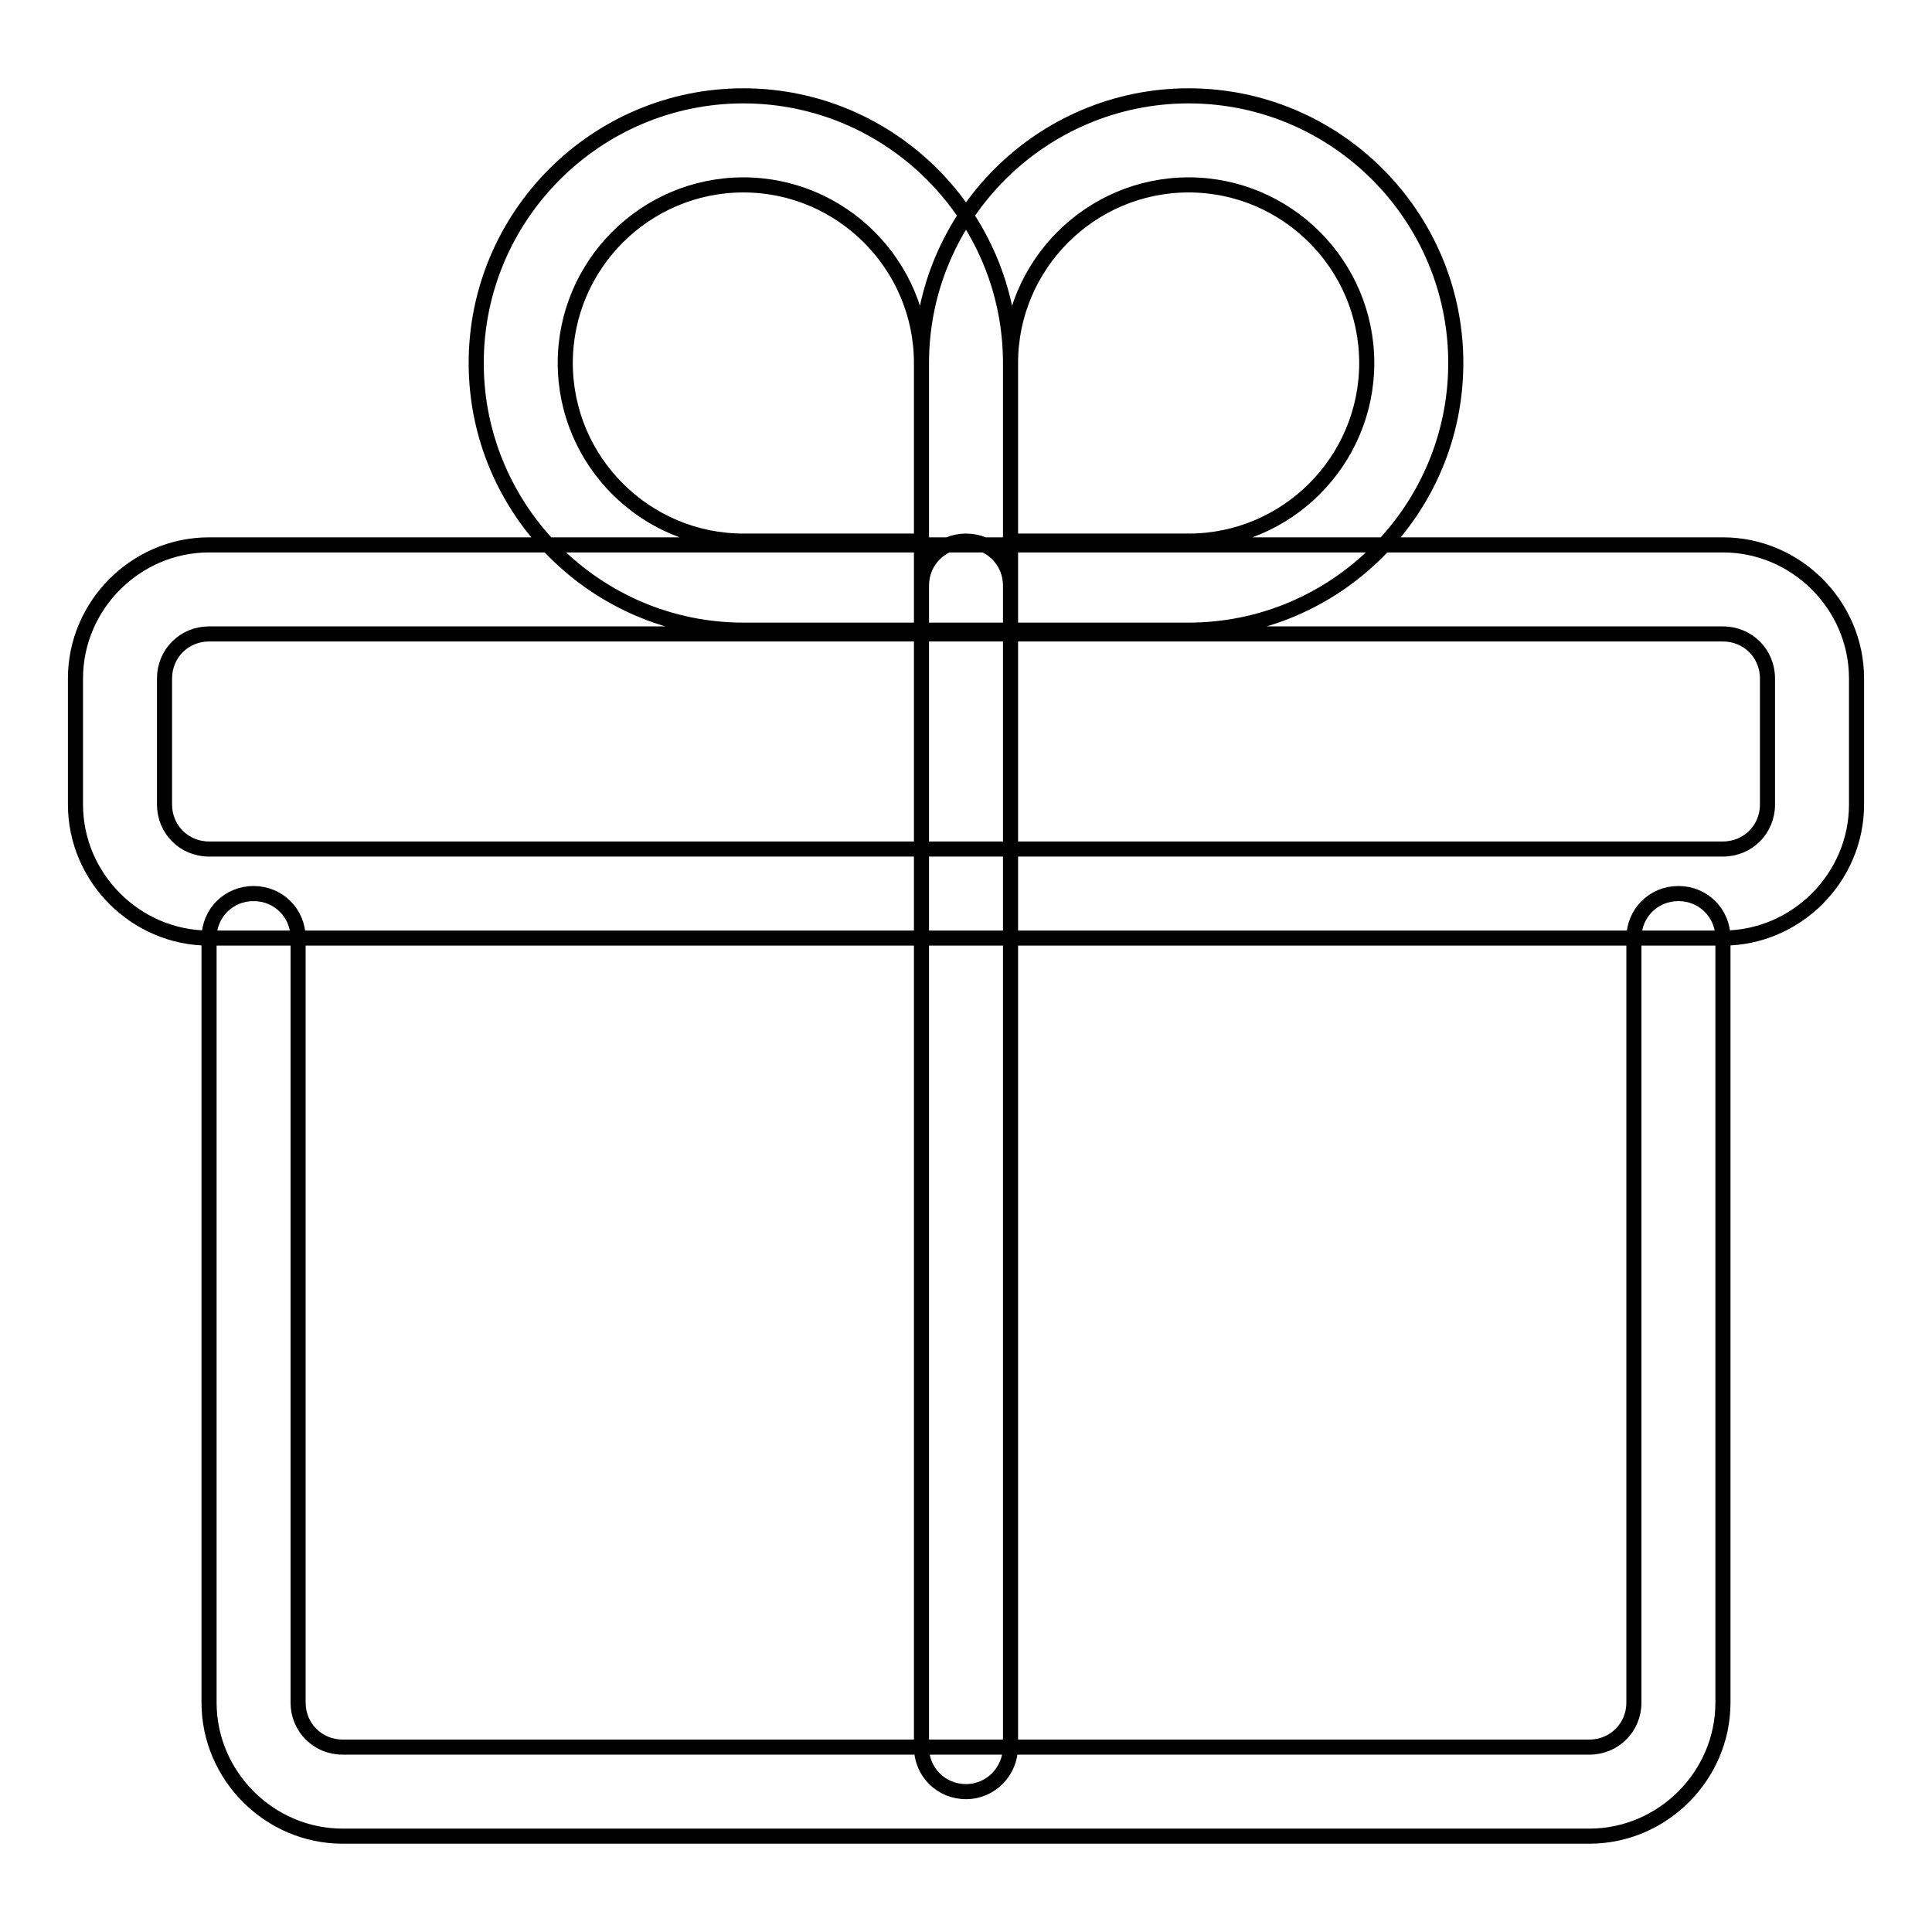
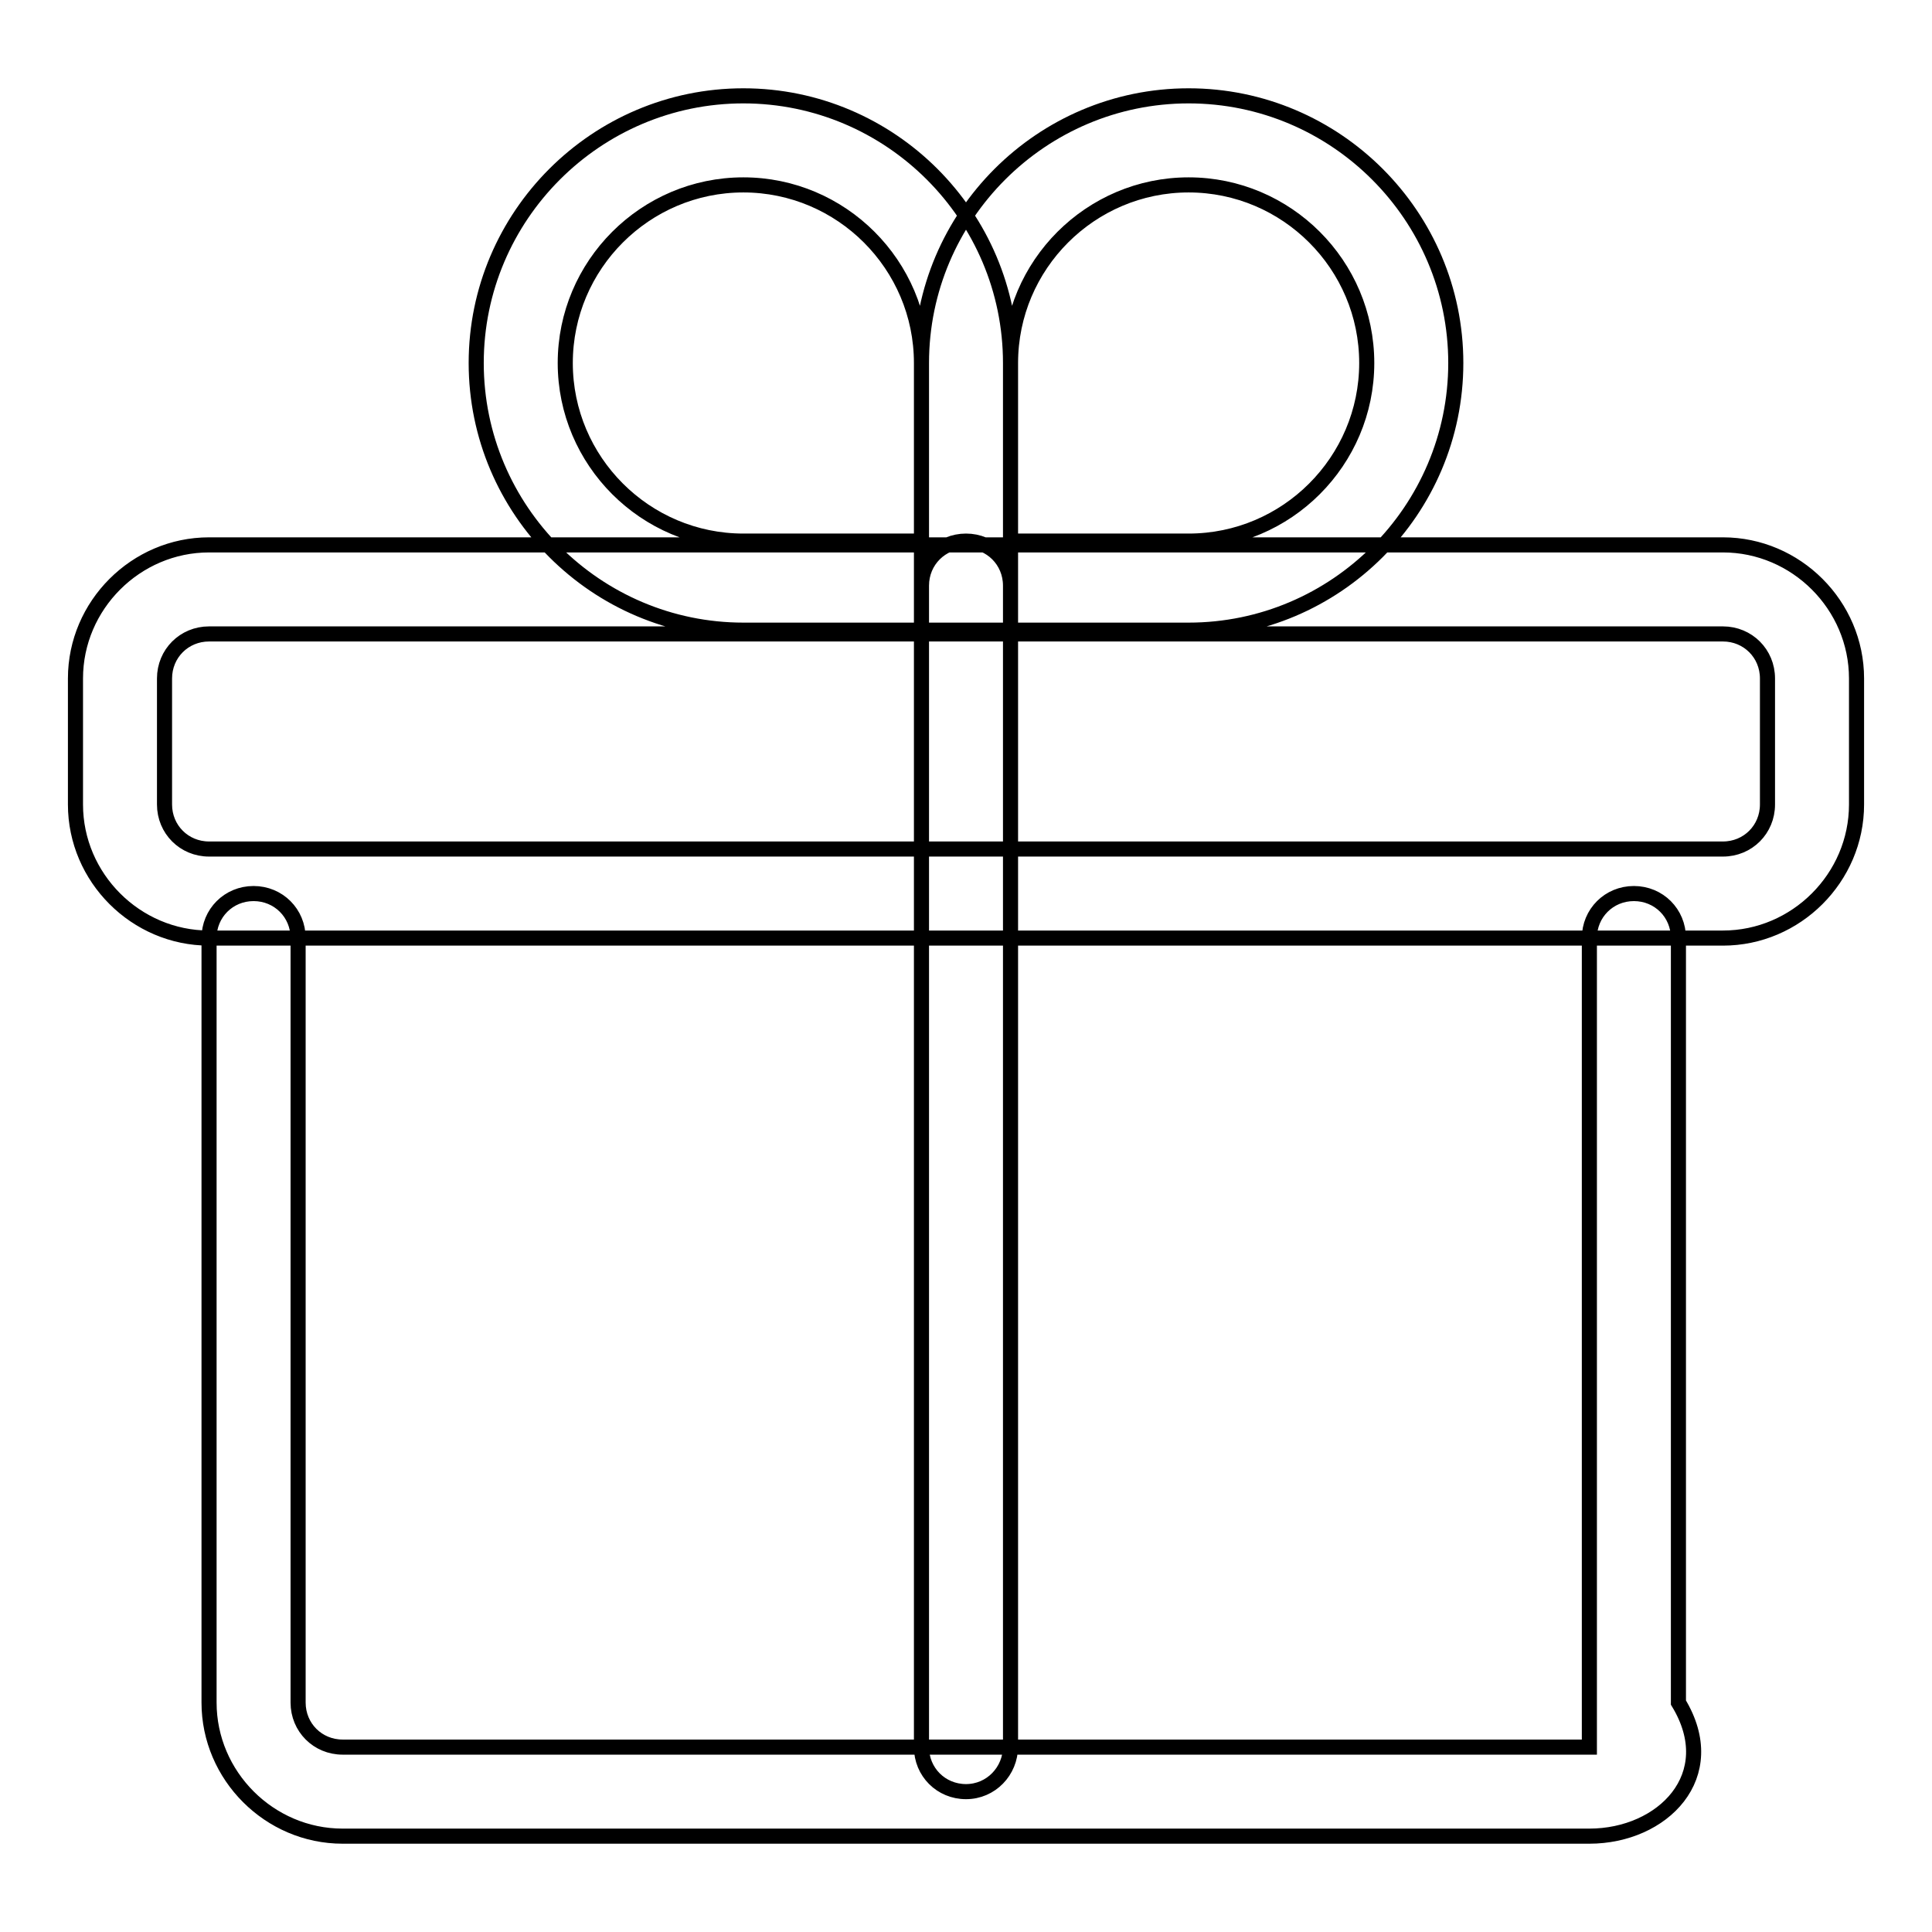
<svg xmlns="http://www.w3.org/2000/svg" version="1.1" x="0px" y="0px" viewBox="0 0 256 256" enable-background="new 0 0 256 256" xml:space="preserve">
  <g>
-     <path stroke-width="2" fill-opacity="0" stroke="#000000" d="M210.6,243.3H45.4c-9.7,0-17.7-8-17.7-17.7V124.3c0-3.3,2.6-5.9,5.9-5.9c3.3,0,5.9,2.6,5.9,5.9v101.3 c0,3.3,2.6,5.9,5.9,5.9h165.2c3.3,0,5.9-2.6,5.9-5.9V124.3c0-3.3,2.6-5.9,5.9-5.9c3.3,0,5.9,2.6,5.9,5.9v101.3 C228.3,235.3,220.3,243.3,210.6,243.3z M228.3,124.3H27.7c-9.7,0-17.7-8-17.7-17.7V89.9c0-9.7,8-17.7,17.7-17.7h200.6 c9.7,0,17.7,8,17.7,17.7v16.7C246,116.3,238,124.3,228.3,124.3z M27.7,84c-3.3,0-5.9,2.6-5.9,5.9v16.7c0,3.3,2.6,5.9,5.9,5.9h200.6 c3.3,0,5.9-2.6,5.9-5.9V89.9c0-3.3-2.6-5.9-5.9-5.9H27.7z M157.5,83.5l-35.4,0V48.1c0-19.5,15.9-35.4,35.4-35.4 s35.4,15.9,35.4,35.4S177,83.5,157.5,83.5z M133.9,71.7l23.6,0c13,0,23.6-10.6,23.6-23.6c0-13-10.6-23.6-23.6-23.6 c-13,0-23.6,10.6-23.6,23.6V71.7z M98.5,83.5c-19.5,0-35.4-15.9-35.4-35.4S79,12.7,98.5,12.7s35.4,15.9,35.4,35.4v35.4L98.5,83.5z  M98.5,24.5c-13,0-23.6,10.6-23.6,23.6c0,13,10.6,23.6,23.6,23.6l23.6,0V48.1C122.1,35.1,111.5,24.5,98.5,24.5z M128,237.4 c-3.3,0-5.9-2.6-5.9-5.9V77.6c0-3.3,2.6-5.9,5.9-5.9c3.3,0,5.9,2.6,5.9,5.9v153.8C133.9,234.7,131.3,237.4,128,237.4L128,237.4z" />
+     <path stroke-width="2" fill-opacity="0" stroke="#000000" d="M210.6,243.3H45.4c-9.7,0-17.7-8-17.7-17.7V124.3c0-3.3,2.6-5.9,5.9-5.9c3.3,0,5.9,2.6,5.9,5.9v101.3 c0,3.3,2.6,5.9,5.9,5.9h165.2V124.3c0-3.3,2.6-5.9,5.9-5.9c3.3,0,5.9,2.6,5.9,5.9v101.3 C228.3,235.3,220.3,243.3,210.6,243.3z M228.3,124.3H27.7c-9.7,0-17.7-8-17.7-17.7V89.9c0-9.7,8-17.7,17.7-17.7h200.6 c9.7,0,17.7,8,17.7,17.7v16.7C246,116.3,238,124.3,228.3,124.3z M27.7,84c-3.3,0-5.9,2.6-5.9,5.9v16.7c0,3.3,2.6,5.9,5.9,5.9h200.6 c3.3,0,5.9-2.6,5.9-5.9V89.9c0-3.3-2.6-5.9-5.9-5.9H27.7z M157.5,83.5l-35.4,0V48.1c0-19.5,15.9-35.4,35.4-35.4 s35.4,15.9,35.4,35.4S177,83.5,157.5,83.5z M133.9,71.7l23.6,0c13,0,23.6-10.6,23.6-23.6c0-13-10.6-23.6-23.6-23.6 c-13,0-23.6,10.6-23.6,23.6V71.7z M98.5,83.5c-19.5,0-35.4-15.9-35.4-35.4S79,12.7,98.5,12.7s35.4,15.9,35.4,35.4v35.4L98.5,83.5z  M98.5,24.5c-13,0-23.6,10.6-23.6,23.6c0,13,10.6,23.6,23.6,23.6l23.6,0V48.1C122.1,35.1,111.5,24.5,98.5,24.5z M128,237.4 c-3.3,0-5.9-2.6-5.9-5.9V77.6c0-3.3,2.6-5.9,5.9-5.9c3.3,0,5.9,2.6,5.9,5.9v153.8C133.9,234.7,131.3,237.4,128,237.4L128,237.4z" />
  </g>
</svg>